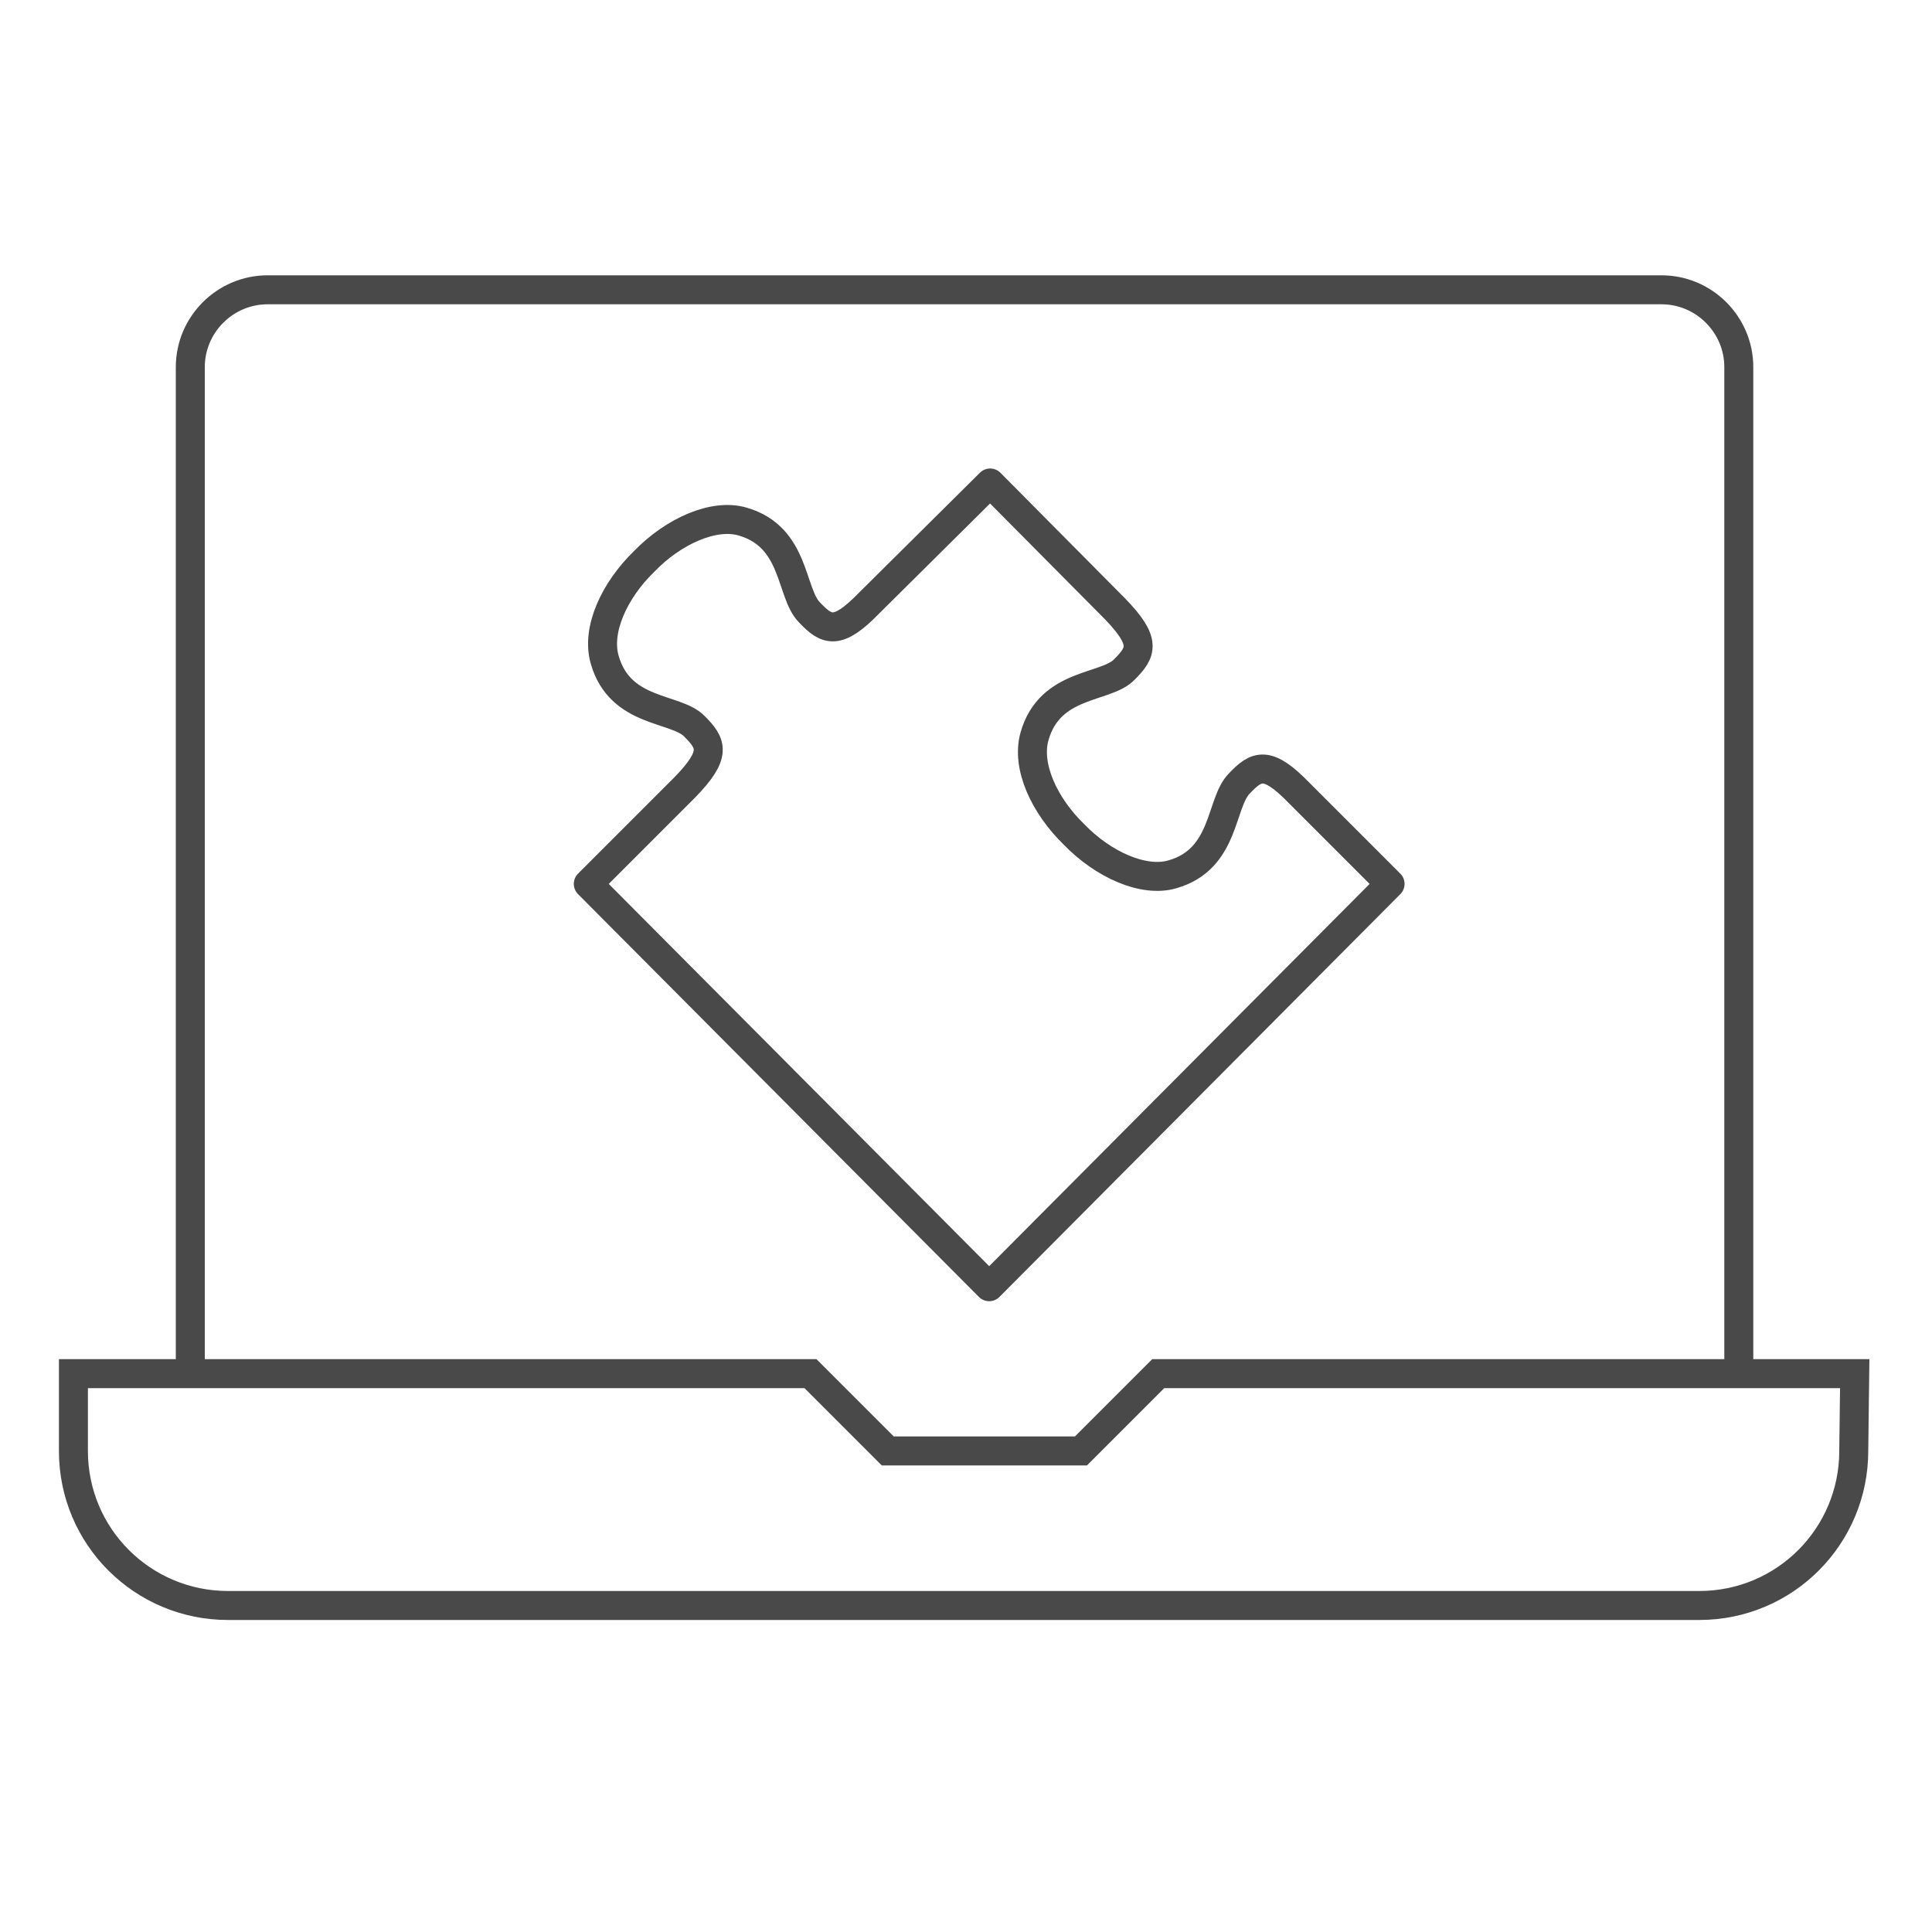
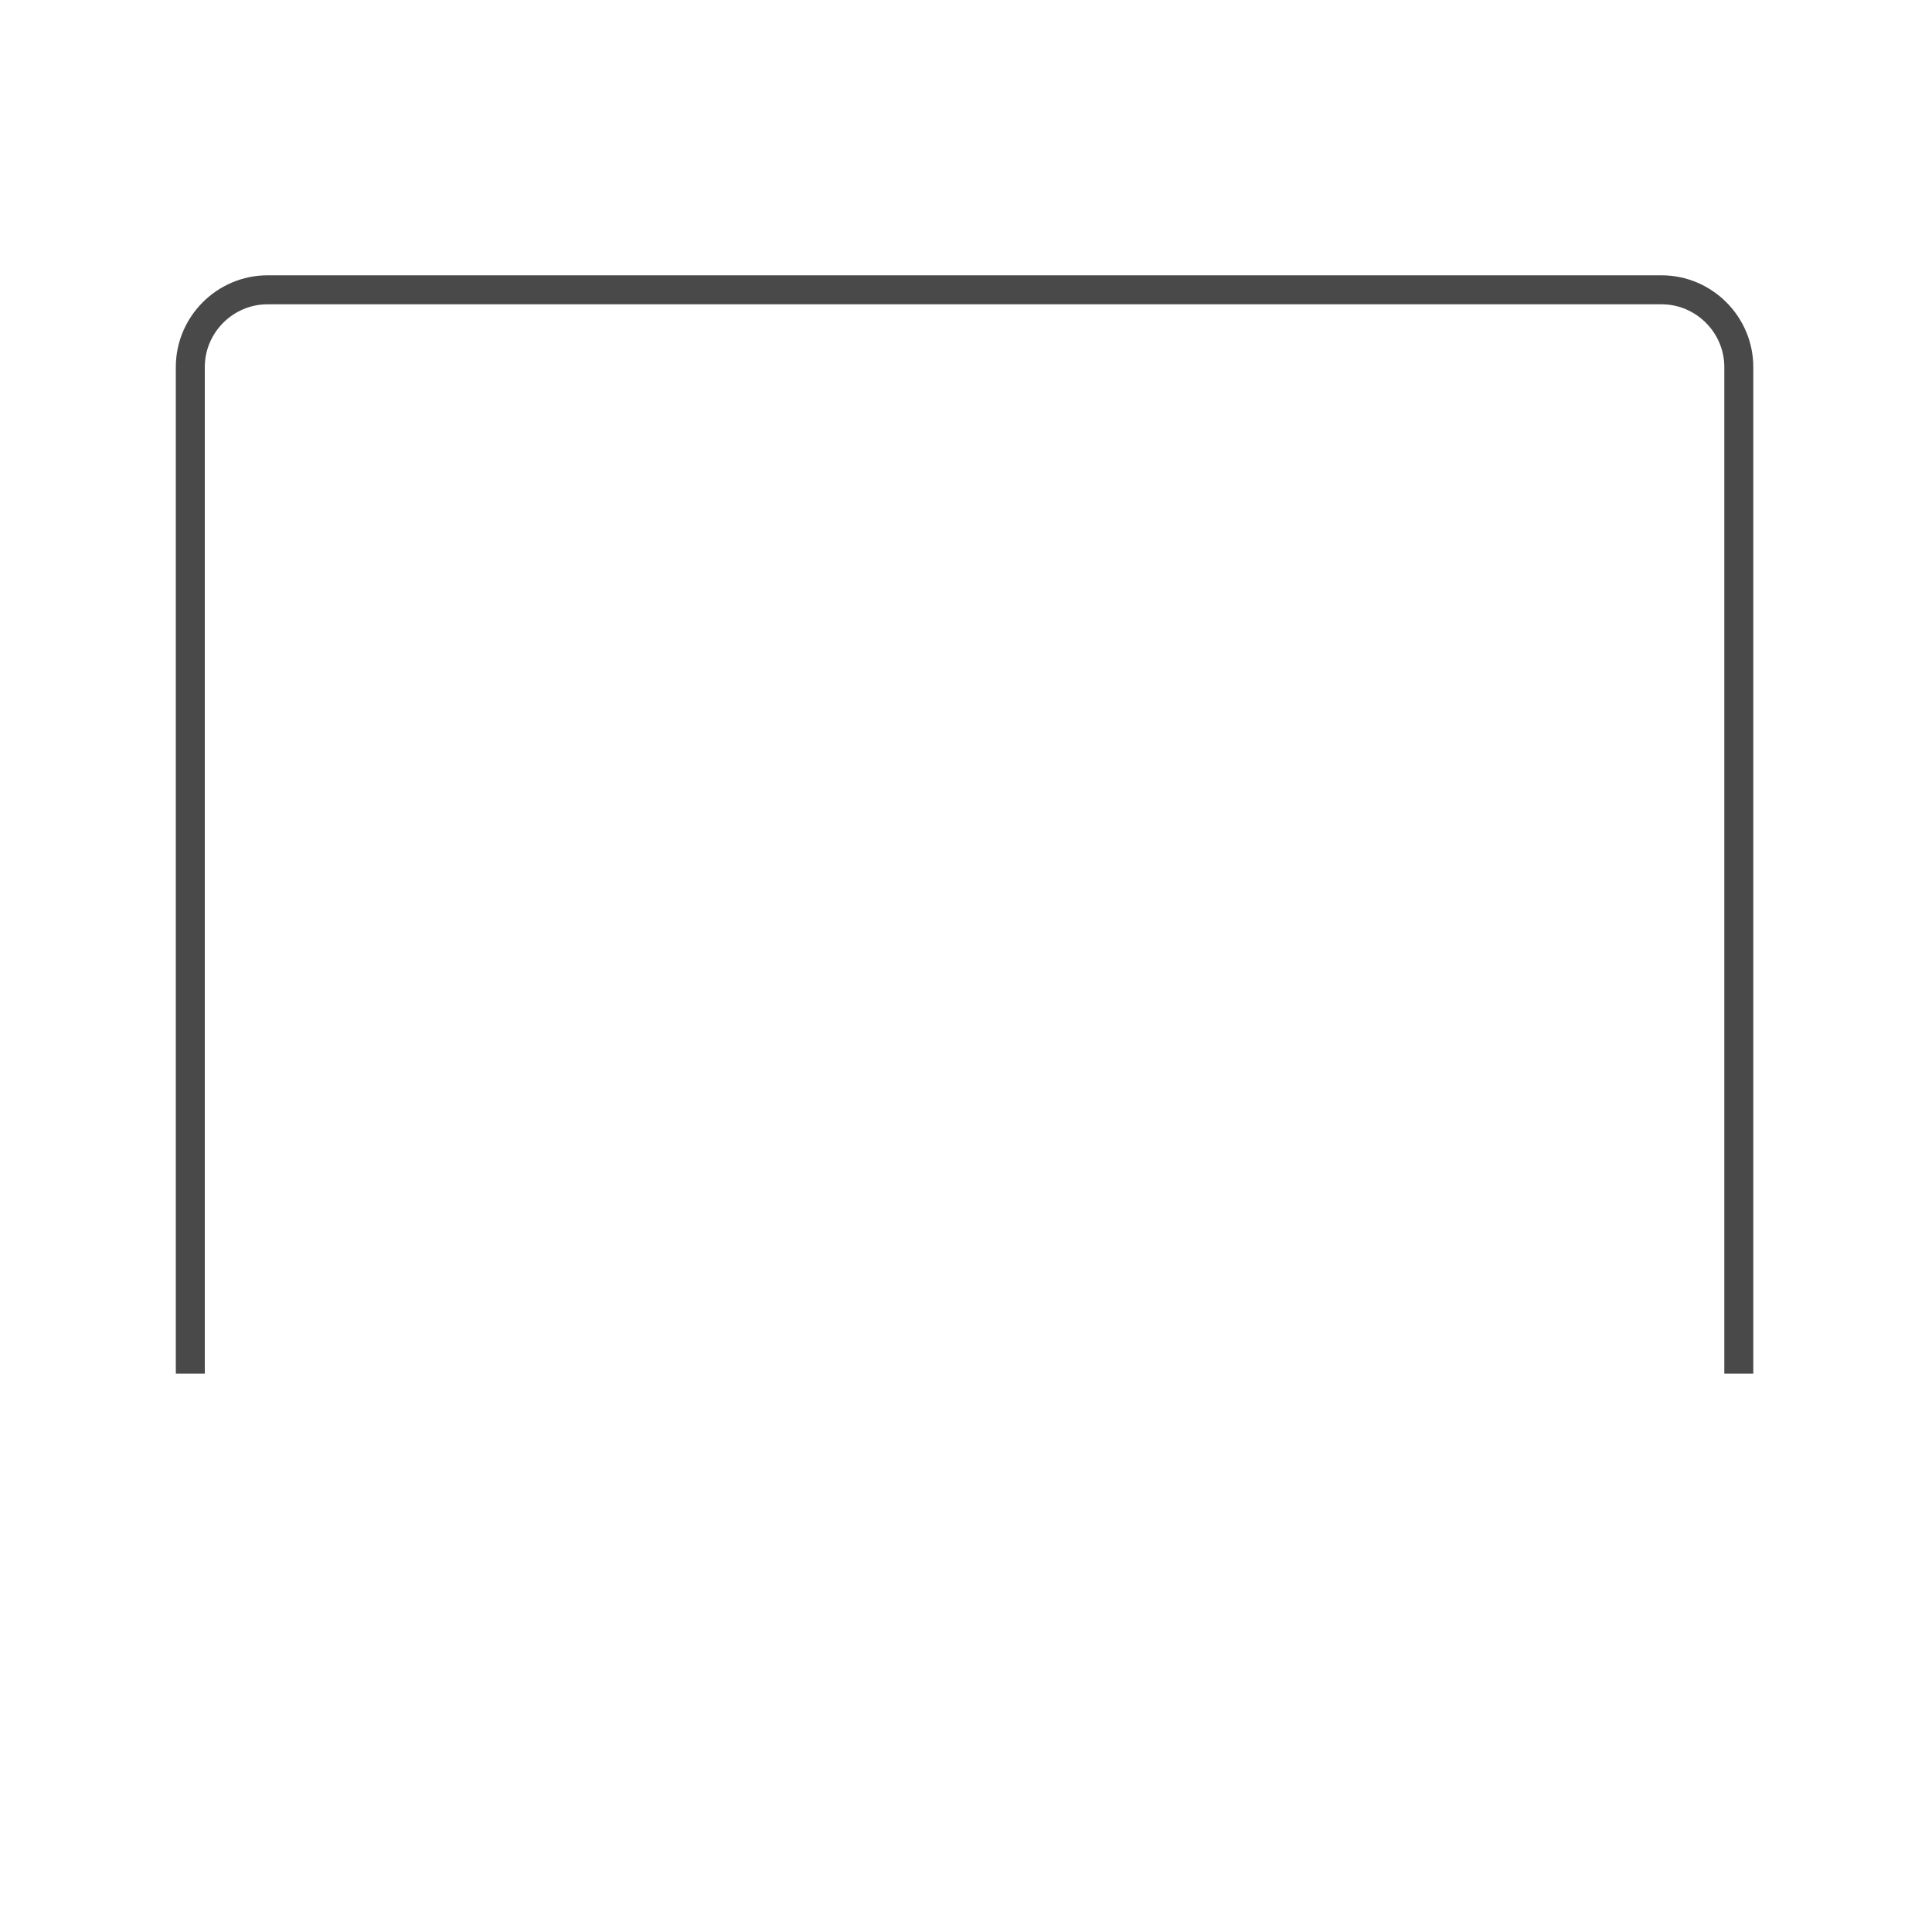
<svg xmlns="http://www.w3.org/2000/svg" version="1.1" id="Layer_1" x="0px" y="0px" width="200px" height="200px" viewBox="0 0 200 200" style="enable-background:new 0 0 200 200;" xml:space="preserve">
  <style type="text/css">
	.st0{fill:none;stroke:#4A494A;stroke-width:3;stroke-miterlimit:10;}
	.st1{fill:none;stroke:#4A494A;stroke-width:3;stroke-linecap:round;stroke-linejoin:round;stroke-miterlimit:10;}
</style>
  <g>
    <path class="st0" d="M180,142.2V38c0-4.4-3.6-8-8-8H27.7c-4.4,0-8,3.6-8,8v104.2" />
-     <path class="st0" d="M192,142.2h-72.1l-8,8h-20l-8-8H7.6v8c0,8.9,7.2,16,16,16h152.3c8.9,0,16-7.2,16-16L192,142.2L192,142.2z" />
-     <path class="st1" d="M102.4,133.2l41.5-41.7l-9.4-9.4c-3.3-3.4-4.4-2.9-6.2-1c-2,2-1.4,7.8-6.9,9.4c-3,0.9-7.2-1-10.2-4.1   c-3.1-3-5-7.1-4.1-10.2c1.6-5.6,7.4-4.9,9.3-6.9c1.8-1.8,2.3-2.9-1-6.3l-12.9-13L90,62.4c-3.3,3.4-4.4,2.9-6.2,1   c-2-2-1.4-7.8-6.9-9.4c-3-0.9-7.2,1-10.2,4.1c-3.1,3-5,7.1-4.1,10.2c1.6,5.6,7.4,4.9,9.3,6.9c1.8,1.8,2.3,2.9-1,6.3l-10,10   L102.4,133.2z" />
  </g>
</svg>